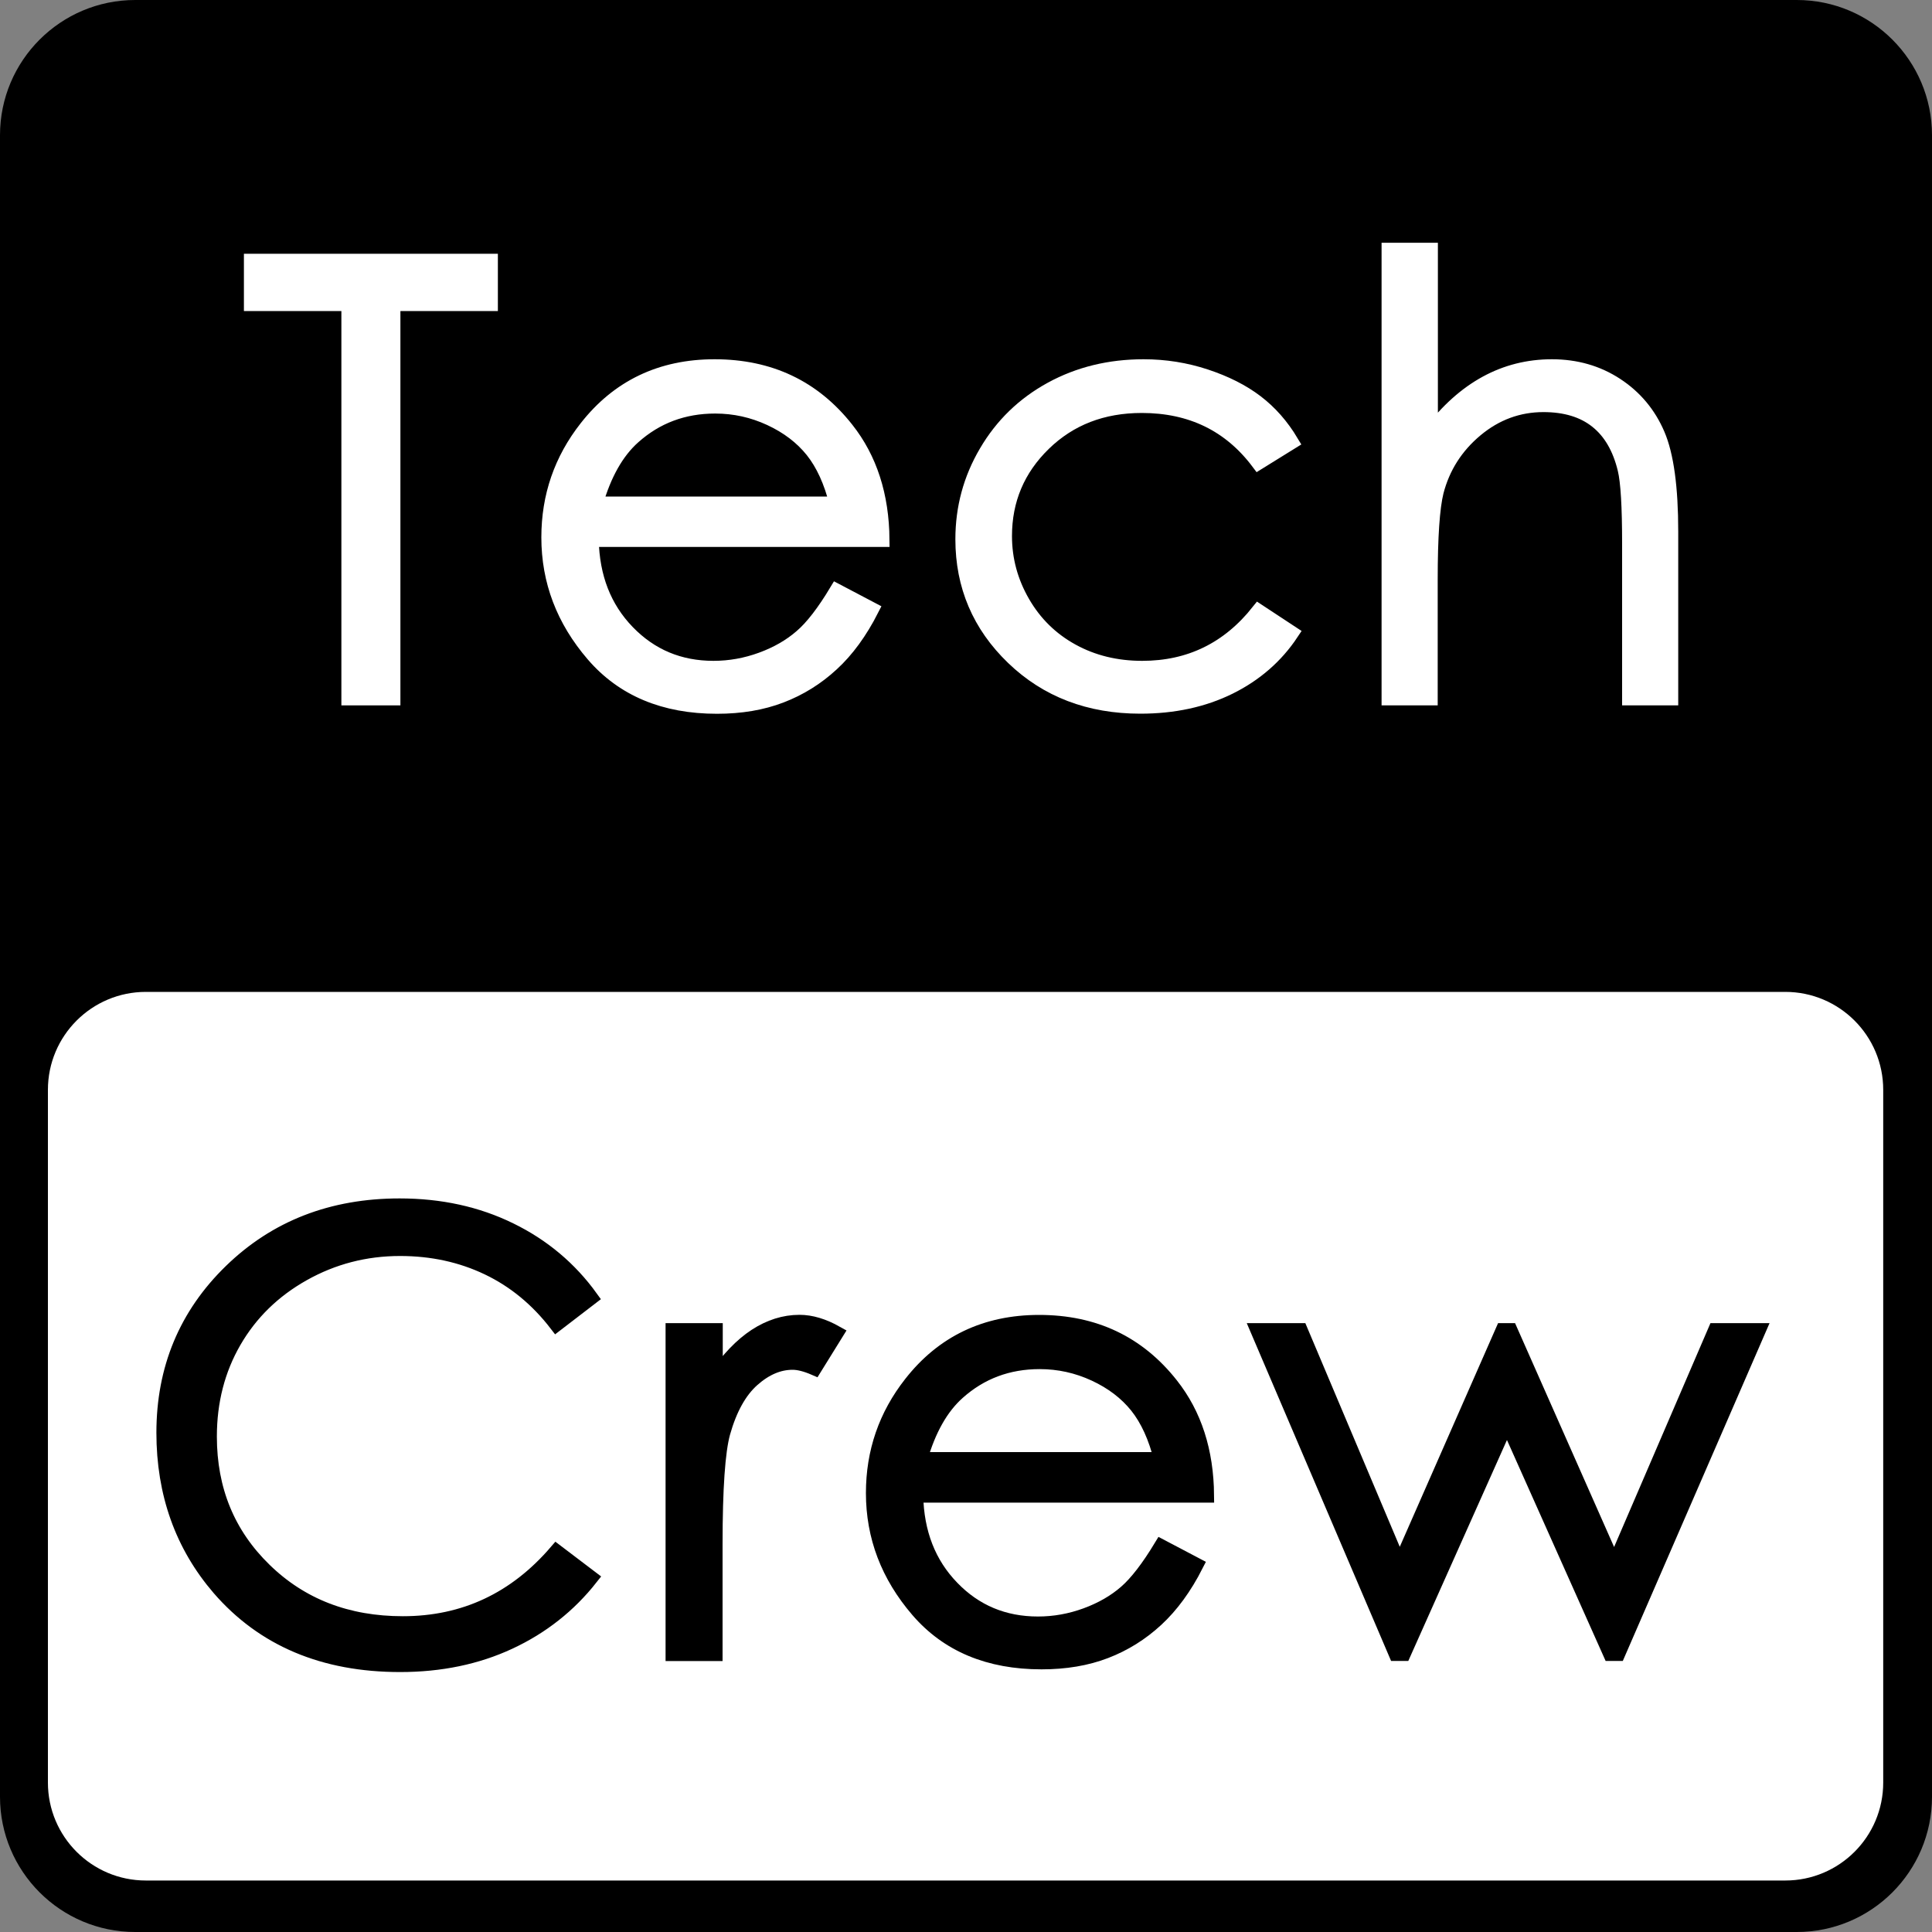
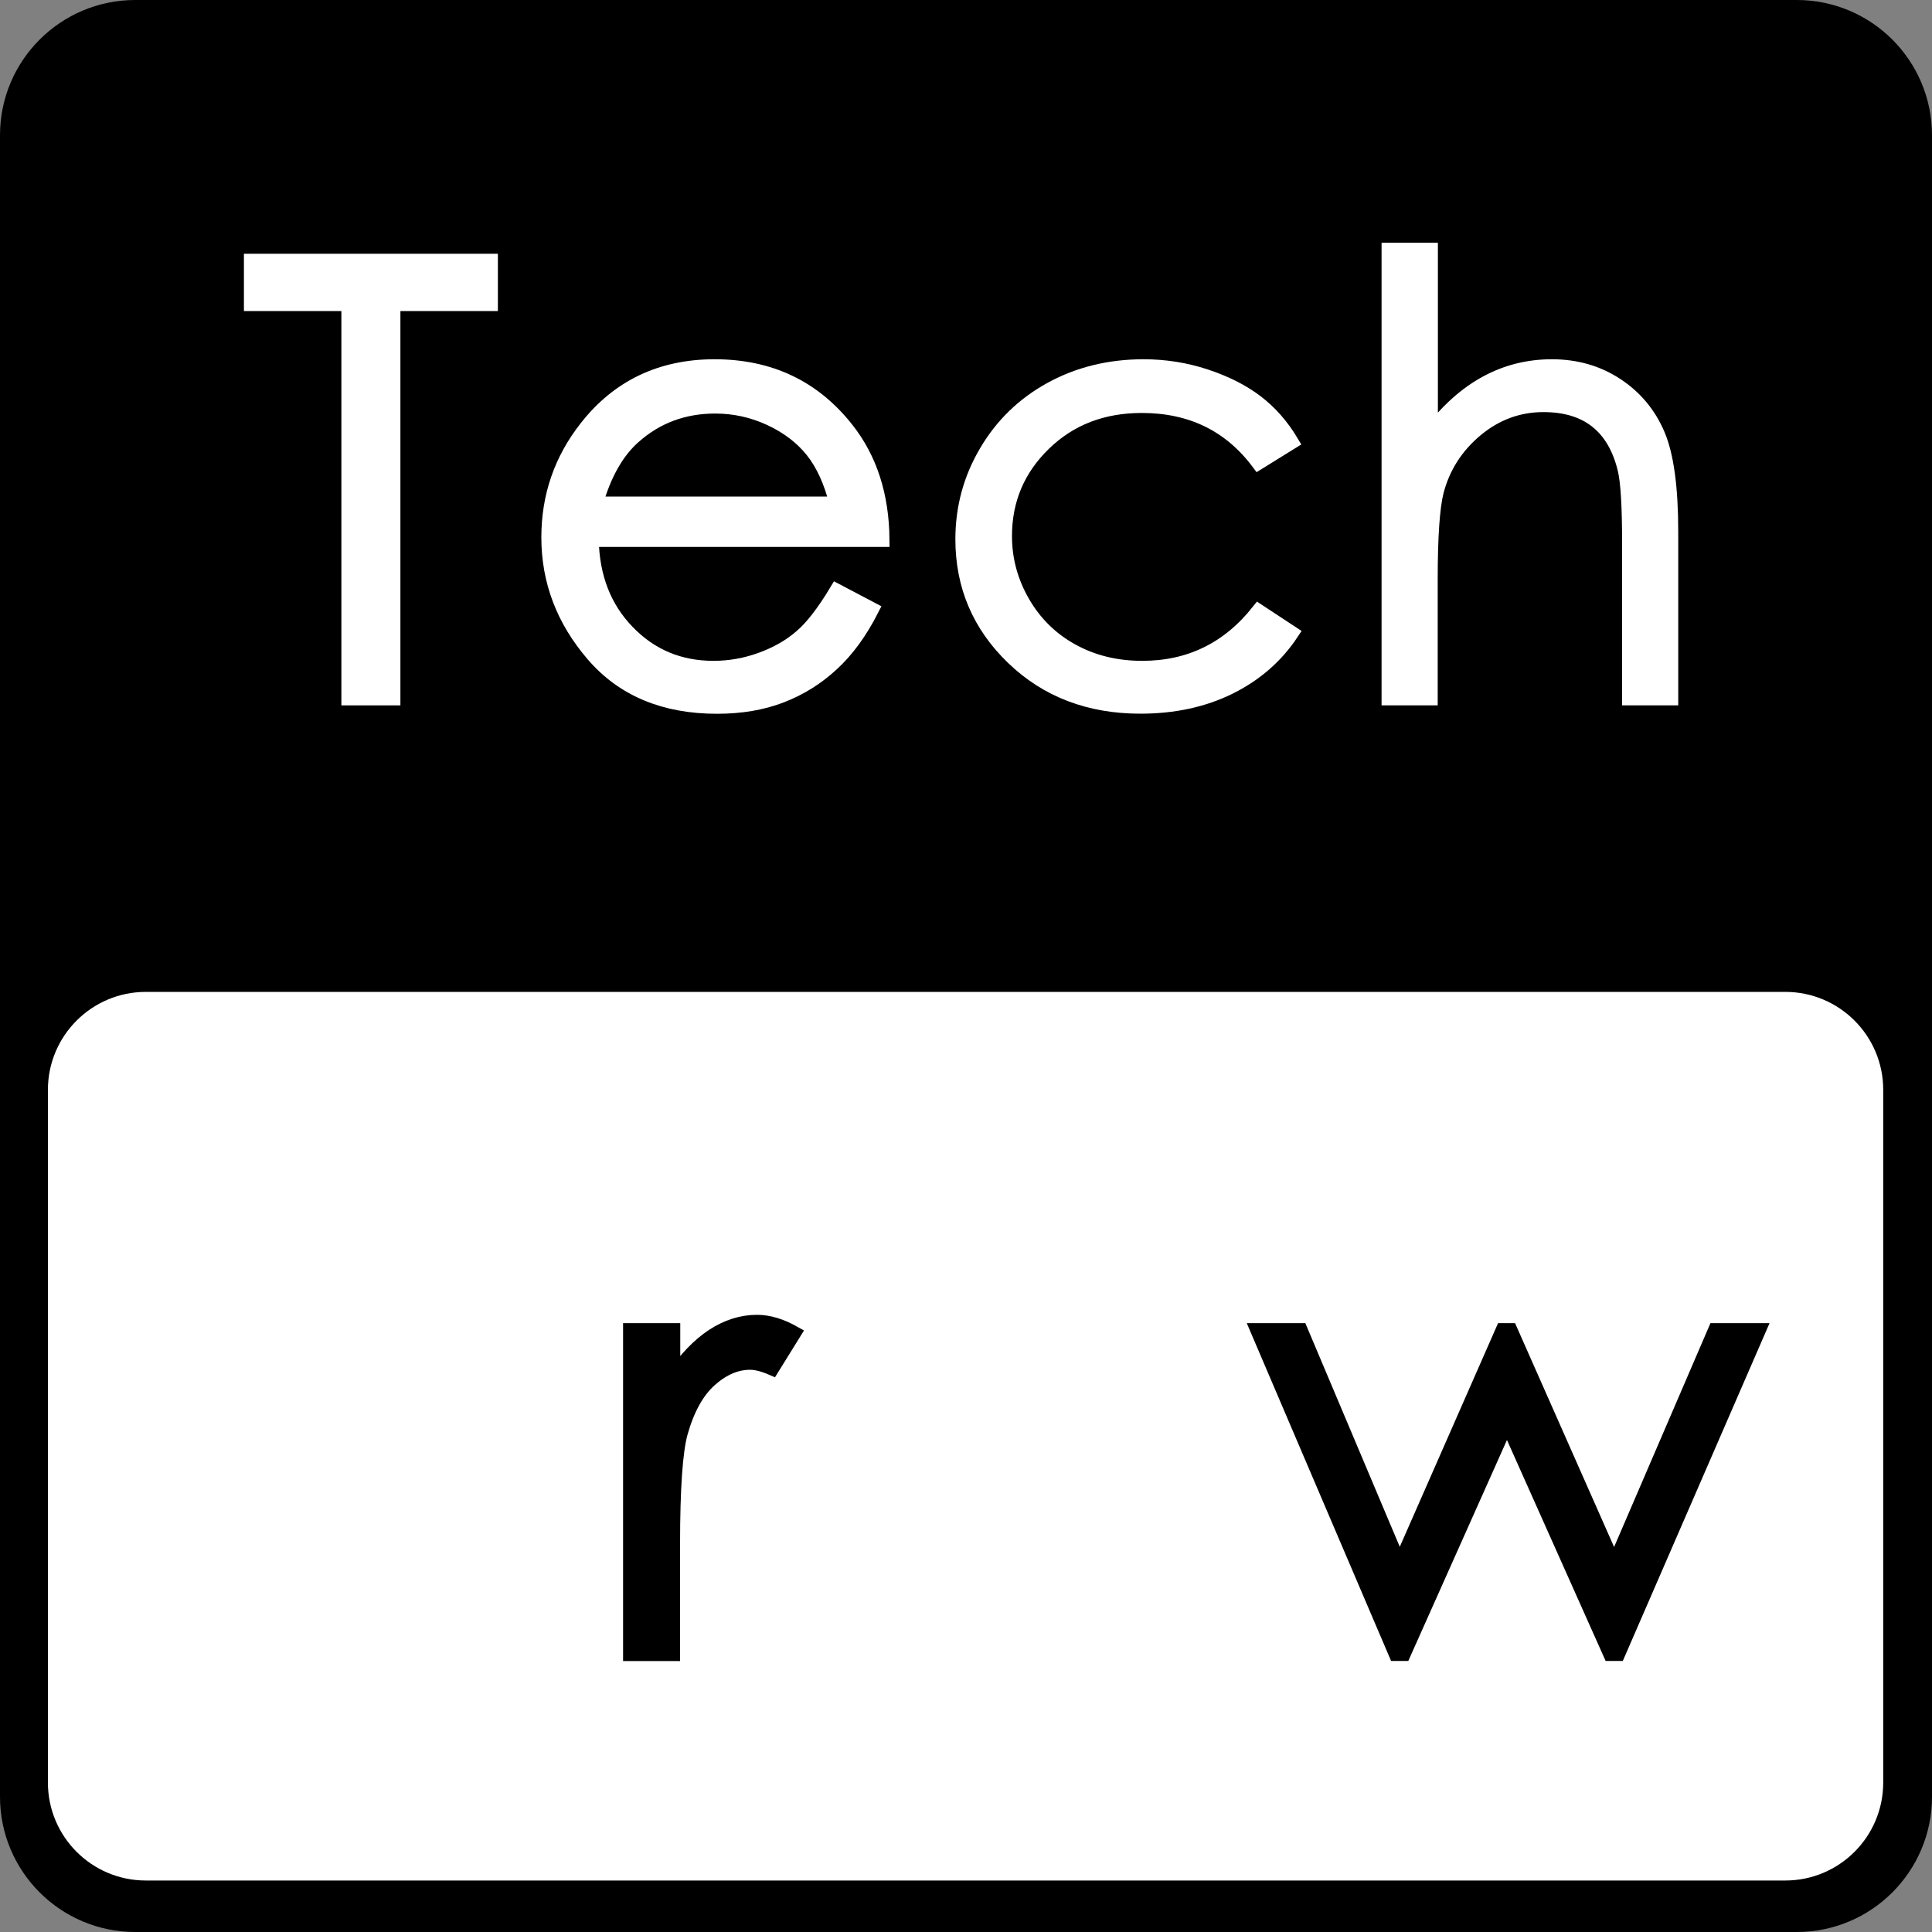
<svg xmlns="http://www.w3.org/2000/svg" version="1.1" x="0px" y="0px" viewBox="0 0 200 200" style="enable-background:new 0 0 200 200;" xml:space="preserve">
  <rect x="0" y="0" width="200" height="200" fill="#808080" stroke="none" />
  <style type="text/css">
	.st0{fill:#FFFFFF;}
	.st1{fill:none;}
	.st2{fill:#FFFFFF;stroke:#FFFFFF;stroke-width:1.5;stroke-miterlimit:10;}
	.st3{stroke:#000000;stroke-width:1.5;stroke-miterlimit:10;}
</style>
  <g id="Layer_2">
    <path d="M186,200H14c-7.73,0-14-6.27-14-14V14C0,6.27,6.27,0,14,0h172c7.73,0,14,6.27,14,14v172C200,193.73,193.73,200,186,200z" />
    <path class="st0" d="M184.81,194.67H15.1c-5.6,0-10.14-4.54-10.14-10.14v-71.71c0-5.6,4.54-10.14,10.14-10.14h169.71   c5.6,0,10.14,4.54,10.14,10.14v71.71C194.95,190.13,190.41,194.67,184.81,194.67z" />
  </g>
  <g id="Layer_1">
    <g>
      <rect x="24.98" y="25.9" class="st1" width="159.49" height="55.62" />
      <path class="st2" d="M26,31.45v-4.43h24.79v4.43H40.7v40.82h-4.61V31.45H26z" />
      <path class="st2" d="M86.61,61.17l3.63,1.91c-1.19,2.34-2.57,4.23-4.13,5.66c-1.56,1.44-3.31,2.53-5.27,3.28    c-1.95,0.75-4.16,1.12-6.62,1.12c-5.46,0-9.73-1.79-12.81-5.37c-3.08-3.58-4.62-7.62-4.62-12.14c0-4.25,1.3-8.03,3.91-11.35    c3.3-4.22,7.73-6.34,13.27-6.34c5.71,0,10.26,2.16,13.67,6.49c2.42,3.06,3.65,6.87,3.69,11.44H61.23    c0.08,3.89,1.32,7.07,3.73,9.56s5.37,3.73,8.9,3.73c1.7,0,3.36-0.3,4.97-0.89c1.61-0.59,2.98-1.38,4.11-2.36    C84.08,64.94,85.3,63.35,86.61,61.17z M86.61,52.15c-0.57-2.3-1.41-4.13-2.51-5.51c-1.1-1.37-2.55-2.48-4.36-3.32    c-1.81-0.84-3.71-1.26-5.7-1.26c-3.29,0-6.11,1.06-8.47,3.17c-1.73,1.54-3.03,3.85-3.91,6.92H86.61z" />
      <path class="st2" d="M133.69,45.76l-3.42,2.12C127.33,43.96,123.3,42,118.2,42c-4.08,0-7.46,1.31-10.15,3.93    c-2.69,2.62-4.04,5.81-4.04,9.56c0,2.44,0.62,4.73,1.86,6.88c1.24,2.15,2.94,3.82,5.1,5.01s4.58,1.78,7.27,1.78    c4.92,0,8.93-1.96,12.04-5.88l3.42,2.25c-1.6,2.41-3.75,4.28-6.44,5.61c-2.7,1.33-5.77,1.99-9.21,1.99    c-5.29,0-9.68-1.68-13.17-5.04c-3.49-3.36-5.23-7.45-5.23-12.27c0-3.24,0.81-6.25,2.45-9.03c1.63-2.78,3.87-4.95,6.72-6.51    c2.85-1.56,6.04-2.34,9.57-2.34c2.21,0,4.35,0.34,6.41,1.02c2.06,0.68,3.81,1.56,5.24,2.65    C131.46,42.69,132.68,44.07,133.69,45.76z" />
      <path class="st2" d="M143.79,25.88h4.31V44.8c1.74-2.3,3.66-4.01,5.75-5.15c2.09-1.14,4.36-1.71,6.8-1.71    c2.5,0,4.72,0.64,6.66,1.91c1.94,1.27,3.37,2.98,4.29,5.12s1.38,5.5,1.38,10.07v17.23h-4.31V56.31c0-3.86-0.15-6.43-0.46-7.72    c-0.53-2.21-1.5-3.88-2.91-5c-1.4-1.12-3.25-1.68-5.52-1.68c-2.6,0-4.94,0.86-7,2.58c-2.06,1.72-3.42,3.86-4.08,6.4    c-0.41,1.64-0.62,4.68-0.62,9.11v12.27h-4.31V25.88z" />
    </g>
    <g>
      <rect x="13.52" y="124.83" class="st1" width="170.6" height="60.89" />
-       <path class="st3" d="M61.17,134.34l-3.57,2.74c-1.97-2.56-4.33-4.51-7.09-5.83c-2.76-1.32-5.79-1.98-9.09-1.98    c-3.61,0-6.95,0.87-10.03,2.6c-3.08,1.73-5.46,4.06-7.15,6.98c-1.69,2.92-2.54,6.21-2.54,9.86c0,5.52,1.89,10.12,5.68,13.81    c3.78,3.69,8.56,5.54,14.32,5.54c6.34,0,11.64-2.48,15.9-7.44l3.57,2.71c-2.26,2.87-5.07,5.09-8.44,6.66    c-3.37,1.57-7.14,2.35-11.31,2.35c-7.92,0-14.16-2.64-18.73-7.91c-3.83-4.45-5.75-9.82-5.75-16.12c0-6.62,2.32-12.2,6.97-16.72    c4.65-4.52,10.46-6.78,17.46-6.78c4.22,0,8.04,0.84,11.44,2.51C56.21,128.98,59,131.33,61.17,134.34z" />
-       <path class="st3" d="M69.67,137.72h4.4v4.89c1.31-1.93,2.7-3.37,4.15-4.32c1.46-0.95,2.97-1.43,4.55-1.43    c1.19,0,2.46,0.38,3.81,1.14l-2.25,3.63c-0.9-0.39-1.66-0.58-2.28-0.58c-1.44,0-2.82,0.59-4.15,1.77    c-1.33,1.18-2.35,3.01-3.05,5.49c-0.53,1.91-0.8,5.76-0.8,11.57v11.32h-4.4V137.72z" />
-       <path class="st3" d="M120.2,160.09l3.63,1.91c-1.19,2.34-2.57,4.22-4.13,5.66c-1.56,1.44-3.31,2.53-5.26,3.28    c-1.95,0.75-4.16,1.12-6.62,1.12c-5.46,0-9.73-1.79-12.81-5.37c-3.08-3.58-4.62-7.62-4.62-12.13c0-4.25,1.3-8.03,3.91-11.35    c3.3-4.22,7.73-6.34,13.27-6.34c5.71,0,10.26,2.16,13.67,6.49c2.42,3.06,3.65,6.87,3.69,11.44H94.82    c0.08,3.89,1.32,7.07,3.73,9.56c2.4,2.49,5.37,3.73,8.9,3.73c1.7,0,3.36-0.3,4.97-0.89c1.61-0.59,2.98-1.38,4.11-2.36    C117.66,163.86,118.88,162.27,120.2,160.09z M120.2,151.07c-0.57-2.3-1.41-4.13-2.51-5.51c-1.1-1.37-2.55-2.48-4.36-3.32    c-1.81-0.84-3.71-1.26-5.7-1.26c-3.29,0-6.11,1.06-8.47,3.17c-1.73,1.54-3.03,3.84-3.91,6.92H120.2z" />
+       <path class="st3" d="M69.67,137.72v4.89c1.31-1.93,2.7-3.37,4.15-4.32c1.46-0.95,2.97-1.43,4.55-1.43    c1.19,0,2.46,0.38,3.81,1.14l-2.25,3.63c-0.9-0.39-1.66-0.58-2.28-0.58c-1.44,0-2.82,0.59-4.15,1.77    c-1.33,1.18-2.35,3.01-3.05,5.49c-0.53,1.91-0.8,5.76-0.8,11.57v11.32h-4.4V137.72z" />
      <path class="st3" d="M130.2,137.72h4.43l10.26,24.3l10.68-24.3h0.78l10.75,24.3l10.46-24.3h4.48l-14.54,33.47h-0.8L156,147.23    l-10.7,23.96h-0.8L130.2,137.72z" />
    </g>
  </g>
</svg>